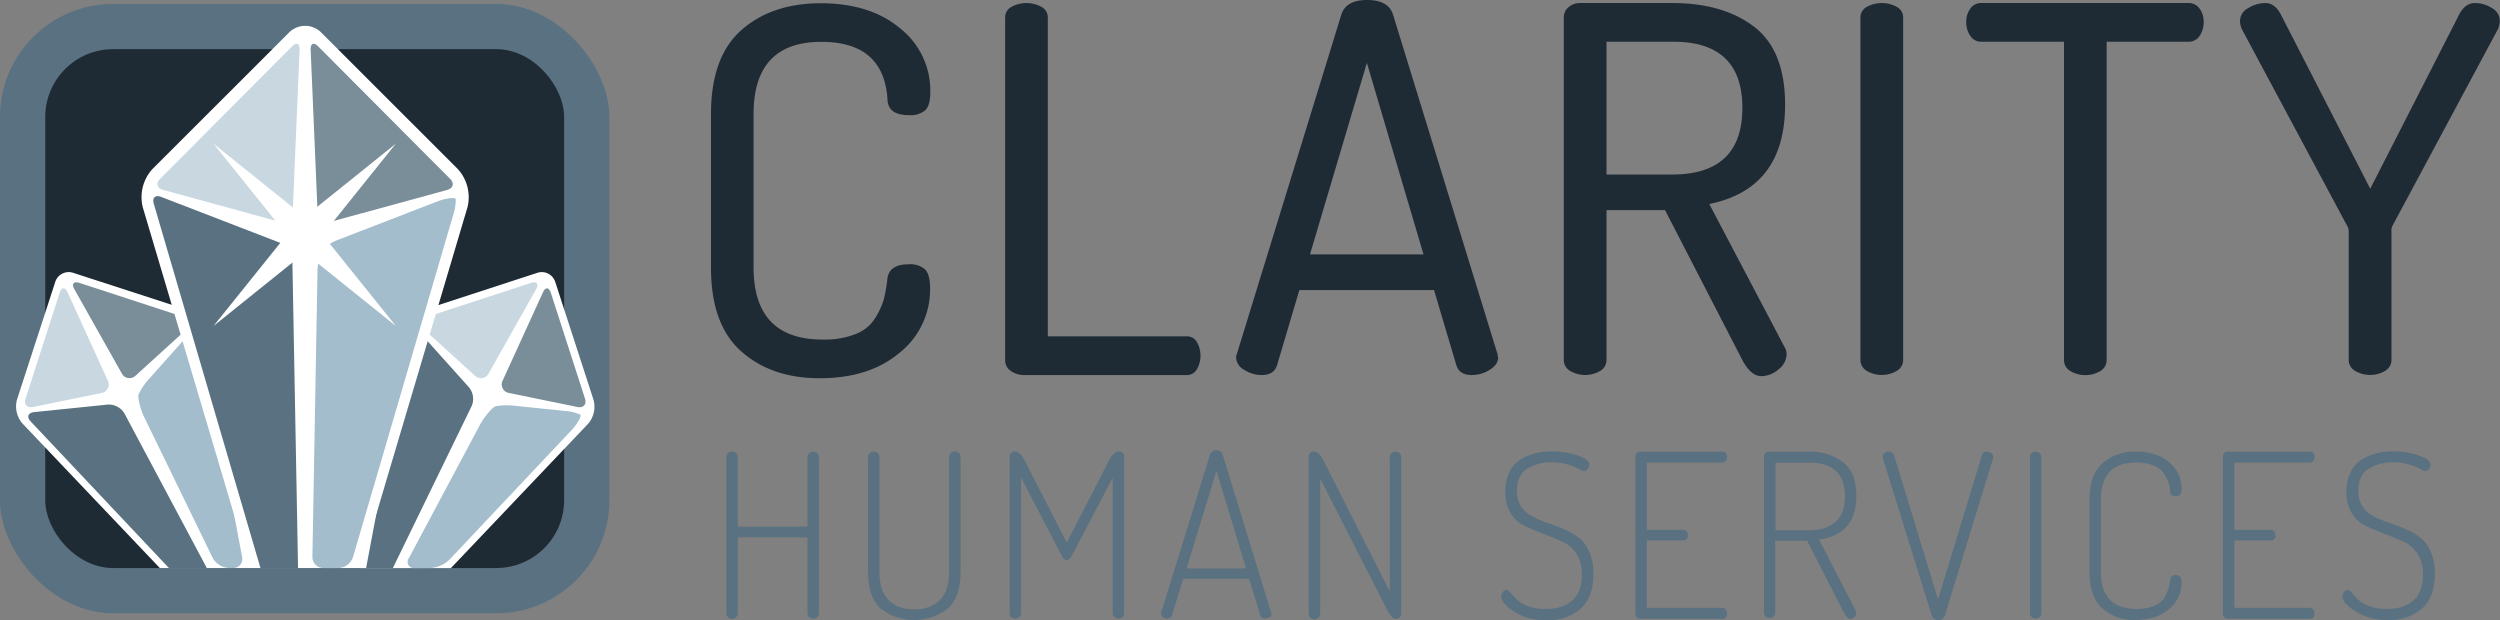
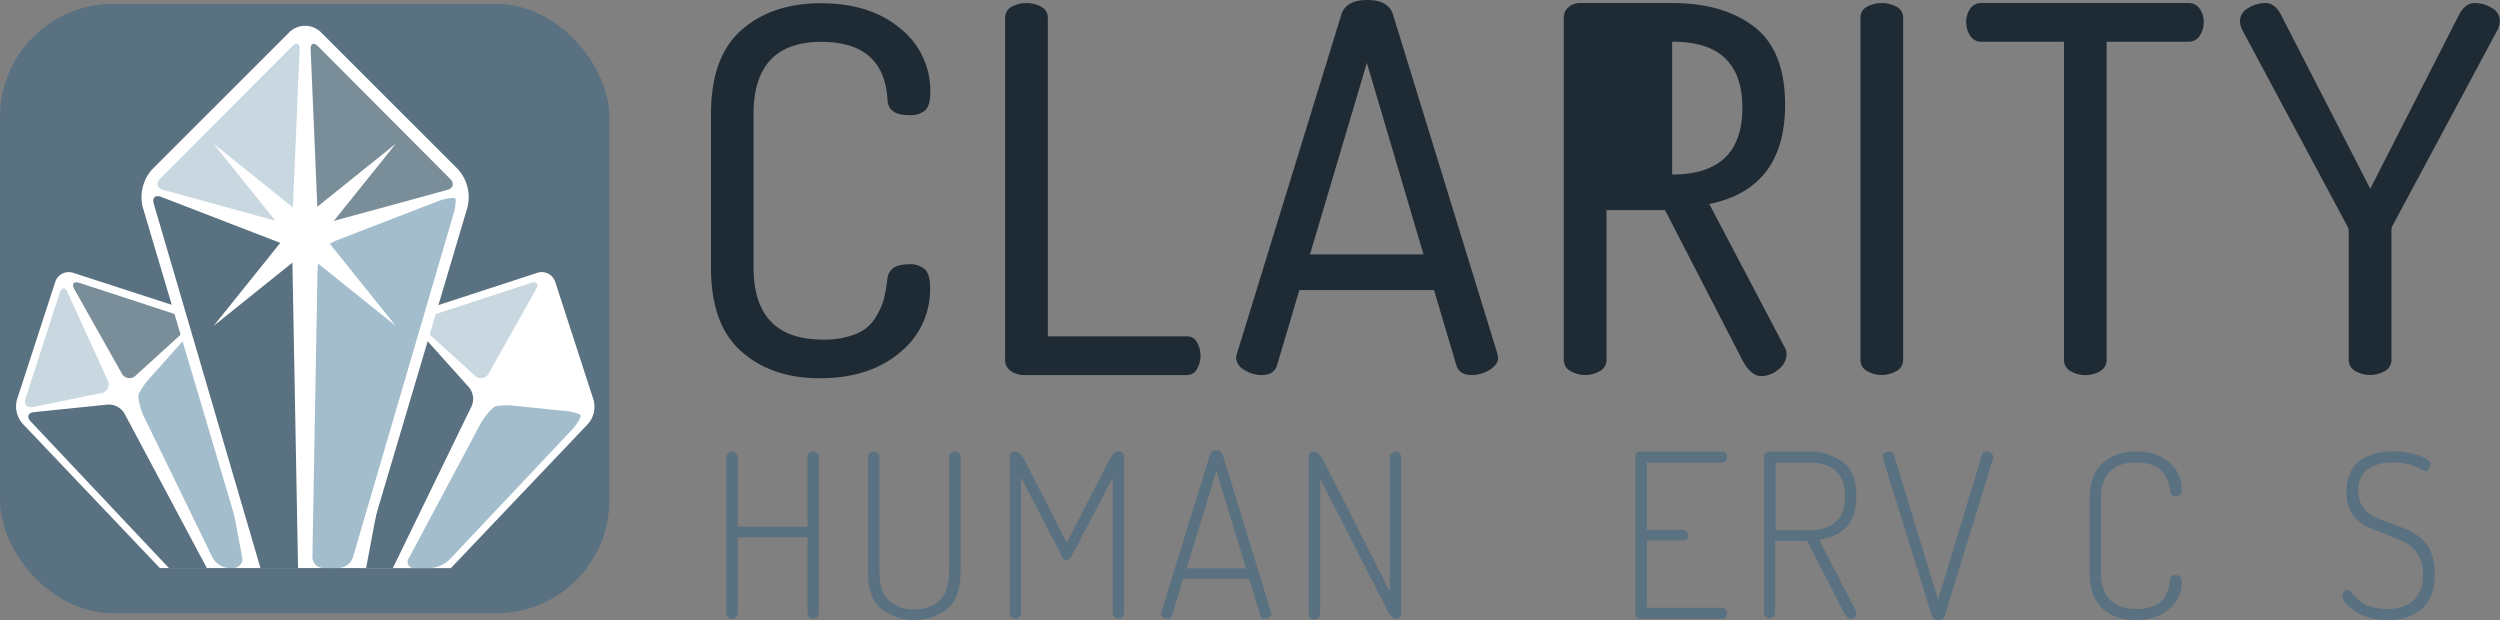
<svg xmlns="http://www.w3.org/2000/svg" xmlns:xlink="http://www.w3.org/1999/xlink" id="Layer_1" data-name="Layer 1" viewBox="0 0 626.59 155.4">
  <rect x="0" y="0" width="626.59" height="155.4" fill="#808080" stroke="none" />
  <defs>
    <style>
            .cls-1{fill:#597180;}.cls-2{fill:#1f2b34;}.cls-3{fill:url(#radial-gradient);}.cls-4{fill:url(#radial-gradient-2);}.cls-5{fill:#a3bdcc;}.cls-6{fill:#7a8e99;}.cls-7{fill:#c8d7e0;}.cls-8{fill:url(#radial-gradient-3);}.cls-9{fill:url(#radial-gradient-4);}
        </style>
    <radialGradient id="radial-gradient" cx="33.62" cy="118.47" r="36.88" gradientUnits="userSpaceOnUse">
      <stop offset="0" stop-color="#fff" />
      <stop offset="0.6" stop-color="#fff" />
      <stop offset="1" stop-color="#fff" />
    </radialGradient>
    <radialGradient id="radial-gradient-2" cx="119.69" cy="118.47" r="36.89" xlink:href="#radial-gradient" />
    <radialGradient id="radial-gradient-3" cx="76.7" cy="98.57" r="58.43" xlink:href="#radial-gradient" />
    <radialGradient id="radial-gradient-4" cx="-216.82" cy="767.24" r="1" gradientTransform="matrix(22.85, 0, 0, -22.85, 5031.39, 17593.1)" xlink:href="#radial-gradient" />
  </defs>
  <title>Clairty_MutedLogo</title>
  <path class="cls-1" d="M182.05,153.8V114.4a1.45,1.45,0,0,1,2.86,0V132h17.47V114.4a1.45,1.45,0,0,1,2.86,0v39.4a1.44,1.44,0,0,1-2.86,0V134.67H184.92V153.8A1.44,1.44,0,0,1,182.05,153.8Z" />
  <path class="cls-1" d="M217.56,143.38v-29a1.45,1.45,0,0,1,2.86,0v29q0,4.64,2.26,7a8.58,8.58,0,0,0,6.44,2.32,8.68,8.68,0,0,0,6.47-2.32q2.29-2.32,2.29-7v-29a1.45,1.45,0,0,1,2.87,0v29q0,6.24-3.18,9.13a13.74,13.74,0,0,1-16.86,0Q217.56,149.62,217.56,143.38Z" />
  <path class="cls-1" d="M253.05,153.8V114.57a1.25,1.25,0,0,1,1.43-1.38c0.76,0,1.57.79,2.4,2.35L267.37,136l10.54-20.5c0.84-1.56,1.64-2.35,2.41-2.35a1.25,1.25,0,0,1,1.43,1.38V153.8a1.45,1.45,0,0,1-2.87,0V119.73L268.68,139.2a1.88,1.88,0,0,1-1.32,1.2,1.65,1.65,0,0,1-1.31-1.2l-10.14-19.53V153.8A1.44,1.44,0,0,1,253.05,153.8Z" />
  <path class="cls-1" d="M291,153.8a0.82,0.82,0,0,1,.06-0.35l12.24-39.57a1.69,1.69,0,0,1,3.13,0l12.23,39.87,0,0.09a0.59,0.59,0,0,1,0,.18,0.83,0.83,0,0,1-.52.7,2.22,2.22,0,0,1-1.14.29,1.06,1.06,0,0,1-1.14-.86l-2.81-9.1h-16.5l-2.78,9.09a1.18,1.18,0,0,1-1.24.87,1.87,1.87,0,0,1-1.11-.34A1.08,1.08,0,0,1,291,153.8Zm6.4-11.34h14.9L304.89,118Z" />
  <path class="cls-1" d="M328,153.8V114.4a1.18,1.18,0,0,1,1.43-1.2c0.72,0,1.51.79,2.35,2.35l16.55,32.7V114.4a1.46,1.46,0,0,1,2.87,0v39.4a1.2,1.2,0,0,1-1.43,1.26c-0.61,0-1.3-.71-2.06-2.12l-16.83-33V153.8A1.44,1.44,0,0,1,328,153.8Z" />
-   <path class="cls-1" d="M376.27,149.44a1.68,1.68,0,0,1,.43-1.09,1.18,1.18,0,0,1,.89-0.52,1.92,1.92,0,0,1,1,.74l1.55,1.66a7.57,7.57,0,0,0,2.78,1.66,12.31,12.31,0,0,0,4.44.74q4.41,0,6.76-2.18t2.35-6.41a9.29,9.29,0,0,0-1.43-5.33,8.16,8.16,0,0,0-3.55-3q-2.12-.92-4.61-1.89c-1.66-.65-3.2-1.29-4.61-1.92a8.22,8.22,0,0,1-3.55-3.12,9.79,9.79,0,0,1-1.43-5.5,10.89,10.89,0,0,1,1.09-5.07,7.57,7.57,0,0,1,2.92-3.15,13.46,13.46,0,0,1,3.69-1.49,17.65,17.65,0,0,1,4-.43,19.73,19.73,0,0,1,6.38,1c2,0.67,2.95,1.42,2.95,2.26a2,2,0,0,1-.4,1.09,1.13,1.13,0,0,1-.92.57,3.76,3.76,0,0,1-1.26-.54,14.51,14.51,0,0,0-2.78-1.09,14,14,0,0,0-4-.54,11.25,11.25,0,0,0-6.25,1.63q-2.52,1.63-2.52,5.52a6.89,6.89,0,0,0,1.06,3.93A7.17,7.17,0,0,0,384,129.4,27.9,27.9,0,0,0,387.7,131c1.36,0.46,2.72,1,4.1,1.54a17.58,17.58,0,0,1,3.75,2.12,9,9,0,0,1,2.75,3.58,13.31,13.31,0,0,1,1.06,5.58q0,5.84-3.18,8.73a12.15,12.15,0,0,1-8.5,2.89,14.58,14.58,0,0,1-8.16-2.12Q376.27,151.16,376.27,149.44Z" />
  <path class="cls-1" d="M409.89,153.8V114.46a1.17,1.17,0,0,1,1.38-1.26h20.38a1.12,1.12,0,0,1,1.2,1.32,1.53,1.53,0,0,1-.34,1,1.06,1.06,0,0,1-.86.43h-18.9v16.83h9.1a1.09,1.09,0,0,1,.86.4,1.46,1.46,0,0,1,.34,1,1.09,1.09,0,0,1-1.2,1.26h-9.1v16.9h18.9a1.06,1.06,0,0,1,.86.42,1.54,1.54,0,0,1,.34,1,1.12,1.12,0,0,1-1.2,1.32H411.26A1.17,1.17,0,0,1,409.89,153.8Z" />
  <path class="cls-1" d="M442.12,153.8V114.4a1.14,1.14,0,0,1,.35-0.85,1.22,1.22,0,0,1,.92-0.35h9.79a13.81,13.81,0,0,1,8.73,2.61q3.36,2.61,3.35,8.51,0,9.62-9.33,10.93L465.08,153a1.54,1.54,0,0,1,.17.69,1.38,1.38,0,0,1-.43,1,1.5,1.5,0,0,1-1.11.43c-0.46,0-1.05-.66-1.78-2l-9-17.58h-8V153.8A1.44,1.44,0,0,1,442.12,153.8ZM445,132.9h8.19q9.22,0,9.22-8.53t-9.22-8.41H445V132.9Z" />
  <path class="cls-1" d="M471.84,114.46a1.06,1.06,0,0,1,.49-0.91,1.87,1.87,0,0,1,1.12-.35,1.19,1.19,0,0,1,1.25.86l11.05,36.19,11-36.19a1.07,1.07,0,0,1,1.14-.86,1.89,1.89,0,0,1,1.15.38,1.08,1.08,0,0,1,.52.89,0.76,0.76,0,0,1,0,.2,0.51,0.51,0,0,0,0,.14l-12.14,39.57a1.45,1.45,0,0,1-1.61,1,1.51,1.51,0,0,1-1.61-1L471.9,114.8A0.82,0.82,0,0,1,471.84,114.46Z" />
-   <path class="cls-1" d="M508.77,153.8V114.4a1.46,1.46,0,0,1,2.87,0v39.4A1.45,1.45,0,0,1,508.77,153.8Z" />
  <path class="cls-1" d="M523.71,143.38V125.22q0-6.18,3.23-9.11a12.15,12.15,0,0,1,8.45-2.92q5.27,0,8.33,2.72a8.46,8.46,0,0,1,3.06,6.55,2.37,2.37,0,0,1-.34,1.49,1.36,1.36,0,0,1-1.09.4,1.17,1.17,0,0,1-1.43-1.2,8.44,8.44,0,0,0-.43-2.27,10.5,10.5,0,0,0-1.21-2.29,5.51,5.51,0,0,0-2.6-1.95,11.52,11.52,0,0,0-4.29-.72q-8.82,0-8.82,9.28v18.15q0,9.28,9,9.28a11.05,11.05,0,0,0,3.58-.52,7.78,7.78,0,0,0,2.35-1.18,4.87,4.87,0,0,0,1.37-1.83,11.23,11.23,0,0,0,.71-1.86q0.17-.69.35-1.89a1.21,1.21,0,0,1,1.37-1.2,1.44,1.44,0,0,1,1.14.4,2.5,2.5,0,0,1,.34,1.55,8.43,8.43,0,0,1-3.12,6.53q-3.12,2.75-8.45,2.75a11.83,11.83,0,0,1-8.33-2.92Q523.72,149.56,523.71,143.38Z" />
-   <path class="cls-1" d="M557.15,153.8V114.46a1.17,1.17,0,0,1,1.38-1.26h20.39a1.12,1.12,0,0,1,1.2,1.32,1.56,1.56,0,0,1-.34,1,1.07,1.07,0,0,1-.86.43H560v16.83h9.1a1.09,1.09,0,0,1,.86.4,1.44,1.44,0,0,1,.34,1,1.09,1.09,0,0,1-1.21,1.26H560v16.9h18.9a1.06,1.06,0,0,1,.86.42,1.57,1.57,0,0,1,.34,1,1.12,1.12,0,0,1-1.2,1.32H558.53A1.17,1.17,0,0,1,557.15,153.8Z" />
  <path class="cls-1" d="M587.1,149.44a1.66,1.66,0,0,1,.43-1.09,1.18,1.18,0,0,1,.89-0.52,1.91,1.91,0,0,1,1,.74l1.55,1.66a7.53,7.53,0,0,0,2.78,1.66,12.26,12.26,0,0,0,4.44.74q4.4,0,6.75-2.18t2.35-6.41a9.3,9.3,0,0,0-1.43-5.33,8.19,8.19,0,0,0-3.55-3c-1.42-.61-2.95-1.24-4.61-1.89s-3.2-1.29-4.61-1.92a8.24,8.24,0,0,1-3.55-3.12,9.75,9.75,0,0,1-1.43-5.5,10.87,10.87,0,0,1,1.09-5.07,7.58,7.58,0,0,1,2.92-3.15,13.42,13.42,0,0,1,3.69-1.49,17.68,17.68,0,0,1,4-.43,19.73,19.73,0,0,1,6.38,1q2.95,1,3,2.26a1.91,1.91,0,0,1-.41,1.09,1.12,1.12,0,0,1-.91.57,3.78,3.78,0,0,1-1.26-.54,14.22,14.22,0,0,0-2.77-1.09,14,14,0,0,0-4-.54,11.21,11.21,0,0,0-6.24,1.63c-1.68,1.09-2.52,2.93-2.52,5.52a6.88,6.88,0,0,0,1.06,3.93,7.2,7.2,0,0,0,2.75,2.43,27.75,27.75,0,0,0,3.72,1.55q2,0.68,4.09,1.54a17.41,17.41,0,0,1,3.75,2.12,9,9,0,0,1,2.75,3.58,13.42,13.42,0,0,1,1.06,5.58q0,5.84-3.18,8.73a12.15,12.15,0,0,1-8.5,2.89,14.59,14.59,0,0,1-8.16-2.12C588.18,151.87,587.1,150.59,587.1,149.44Z" />
  <path class="cls-2" d="M178.2,67V28.57q0-14.28,7.59-21t19.83-6.76q12.5,0,20,6.31A19.87,19.87,0,0,1,233.17,23q0,3.44-1.28,4.65a5.77,5.77,0,0,1-4.08,1.21q-5.1,0-5.36-3.7-0.77-14.66-16.58-14.67-17,0-17,18.11V67q0,18.11,17.34,18.11a21.32,21.32,0,0,0,8.29-1.4,10,10,0,0,0,4.91-4.08,19,19,0,0,0,2.1-4.59,38.74,38.74,0,0,0,.89-5.1q0.38-3.7,5.36-3.7a5.6,5.6,0,0,1,4.08,1.27q1.27,1.28,1.28,4.72a20.28,20.28,0,0,1-7.59,16.13q-7.59,6.44-20.08,6.44-12.12,0-19.7-6.76T178.2,67Z" />
  <path class="cls-2" d="M251.92,90.16V4.46a3,3,0,0,1,1.59-2.74,7.87,7.87,0,0,1,7.52,0,3,3,0,0,1,1.59,2.74V84.3h34.81A2.83,2.83,0,0,1,300,85.76a6.84,6.84,0,0,1,0,6.76A2.83,2.83,0,0,1,297.44,94H256.76a5.77,5.77,0,0,1-3.38-1A3.23,3.23,0,0,1,251.92,90.16Z" />
  <path class="cls-2" d="M309.81,89.52a4,4,0,0,1,.25-1l26.1-84.78Q337.29,0,342.67,0t6.5,3.75l26.19,85.09a1.78,1.78,0,0,0,.06.48,1.6,1.6,0,0,1,.06.36q0,1.68-2.1,3A8.37,8.37,0,0,1,368.86,94q-3.06,0-3.83-2.41l-5.61-18.89H325.67l-5.59,18.82Q319.33,94,316.2,94a8.1,8.1,0,0,1-4.32-1.28A3.7,3.7,0,0,1,309.81,89.52Zm18.52-25.76h28.45l-14.19-48Z" />
-   <path class="cls-2" d="M391.94,90.16V4.46A3.36,3.36,0,0,1,393,1.91,4.37,4.37,0,0,1,395.76.76H419.1q12.75,0,20.53,5.93t7.78,19.57q0,21-19,24.87L447.28,87a3.59,3.59,0,0,1,.51,1.79,4.92,4.92,0,0,1-2,3.76,6.62,6.62,0,0,1-4.34,1.72q-2.68,0-4.85-4.21L417.32,52.67H402.65v37.5a3.17,3.17,0,0,1-1.59,2.8,7.44,7.44,0,0,1-7.52,0A3.16,3.16,0,0,1,391.94,90.16Zm10.71-46.42H419.1q17.6,0,17.6-16.71T419.1,10.46H402.65V43.74Z" />
+   <path class="cls-2" d="M391.94,90.16V4.46A3.36,3.36,0,0,1,393,1.91,4.37,4.37,0,0,1,395.76.76H419.1q12.75,0,20.53,5.93t7.78,19.57q0,21-19,24.87L447.28,87a3.59,3.59,0,0,1,.51,1.79,4.92,4.92,0,0,1-2,3.76,6.62,6.62,0,0,1-4.34,1.72q-2.68,0-4.85-4.21L417.32,52.67H402.65v37.5a3.17,3.17,0,0,1-1.59,2.8,7.44,7.44,0,0,1-7.52,0A3.16,3.16,0,0,1,391.94,90.16Zm10.71-46.42H419.1q17.6,0,17.6-16.71T419.1,10.46V43.74Z" />
  <path class="cls-2" d="M466.29,90.16V4.46a3,3,0,0,1,1.59-2.74,7.87,7.87,0,0,1,7.52,0A3,3,0,0,1,477,4.46v85.7a3.17,3.17,0,0,1-1.6,2.8,7.44,7.44,0,0,1-7.52,0A3.17,3.17,0,0,1,466.29,90.16Z" />
  <path class="cls-2" d="M492.81,5.49a5.51,5.51,0,0,1,1-3.3,3.26,3.26,0,0,1,2.8-1.43h51.9a3.27,3.27,0,0,1,2.81,1.43,5.53,5.53,0,0,1,1,3.3,6,6,0,0,1-1,3.48,3.22,3.22,0,0,1-2.81,1.49H528V90.15A3.18,3.18,0,0,1,526.42,93a7.43,7.43,0,0,1-7.52,0,3.18,3.18,0,0,1-1.59-2.82V10.46H496.64A3.26,3.26,0,0,1,493.83,9,5.91,5.91,0,0,1,492.81,5.49Z" />
  <path class="cls-2" d="M561.42,5.23A3.71,3.71,0,0,1,563.53,2,8.19,8.19,0,0,1,567.8.76q2.3,0,3.83,2.81l22.44,43.74L616.39,3.57q1.53-2.8,3.83-2.81A8.07,8.07,0,0,1,624.55,2a3.72,3.72,0,0,1,2,3.19,5.36,5.36,0,0,1-.51,2.17l-26.4,49.23a2.37,2.37,0,0,0-.25,1.28V90.16a3.17,3.17,0,0,1-1.6,2.8,7.44,7.44,0,0,1-7.52,0,3.16,3.16,0,0,1-1.6-2.8V57.9a2.44,2.44,0,0,0-.38-1.28L561.93,7.39A5.32,5.32,0,0,1,561.42,5.23Z" />
  <rect class="cls-1" y="0.98" width="152.73" height="152.73" rx="28.35" ry="28.35" />
-   <rect class="cls-2" x="11.34" y="12.32" width="130.05" height="130.05" rx="17.01" ry="17.01" />
  <path class="cls-3" d="M62.89,142.37l-11-59.82a6.57,6.57,0,0,0-4-4.58L18.31,68.37a3.55,3.55,0,0,0-4.46,2.28L4.25,100.18a6.58,6.58,0,0,0,1.35,5.94l34.46,36.25H62.89Z" />
  <path class="cls-4" d="M148.75,100.18l-9.59-29.53a3.55,3.55,0,0,0-4.46-2.28L105.17,78a6.57,6.57,0,0,0-4,4.58l-11,59.82H113l34.46-36.25A6.57,6.57,0,0,0,148.75,100.18Z" />
  <path class="cls-5" d="M145.41,103.9a12.2,12.2,0,0,0-3.79-.9l-12.82-1.32a16.74,16.74,0,0,0-4.53.13c-0.94.23-3,2.92-3.78,4.3l-18,33.76a1.56,1.56,0,0,0,1.5,2.5h3.84a7.54,7.54,0,0,0,4.78-2.06l30.75-32.61C144.44,106.57,145.95,104.23,145.41,103.9Z" />
  <path class="cls-1" d="M98.47,142.37l19.75-40.6a4.57,4.57,0,0,0-.65-4.66L105.18,83.29c-1-1.16-2.13-.86-2.42.67l-11,58.41h6.72Z" />
  <path class="cls-6" d="M18.64,72.5c-0.77-1.36-.18-2.07,1.3-1.59l26.43,8.64c1.48,0.48,1.75,1.74.6,2.79L34,94.13a2.17,2.17,0,0,1-3.49-.56Z" />
  <path class="cls-7" d="M8.31,102c-1.53.32-2.38-.64-1.9-2.12l8.54-26.46c0.48-1.48,1.4-1.54,2-.12L27,95.35a2.17,2.17,0,0,1-1.6,3.15Z" />
  <path class="cls-7" d="M134.36,72.5c0.77-1.36.18-2.07-1.3-1.59l-26.43,8.64c-1.48.48-1.75,1.74-.6,2.79L119,94.13a2.17,2.17,0,0,0,3.49-.56Z" />
-   <path class="cls-6" d="M144.7,102c1.53,0.32,2.38-.64,1.91-2.12l-8.54-26.46c-0.48-1.48-1.4-1.54-2-.12L126,95.35a2.17,2.17,0,0,0,1.6,3.15Z" />
  <path class="cls-5" d="M53.3,139.82a5,5,0,0,0,4.07,2.55h1a2.27,2.27,0,0,0,2.31-2.79l-10-52.84A12.15,12.15,0,0,0,49.55,83c-0.38-.5-2.58,1.19-3.62,2.35L37.33,95a16.75,16.75,0,0,0-2.56,3.74c-0.37.9,0.57,4.18,1.26,5.58Z" />
  <path class="cls-1" d="M51.84,142.37L31.18,103.61A4.57,4.57,0,0,0,27,101.4L8.57,103.29c-1.55.16-1.95,1.22-.87,2.35l34.64,36.73h9.51Z" />
  <path class="cls-8" d="M62.64,142.37H90.31l26.88-90.5a10.51,10.51,0,0,0-2.39-9.44L80.48,8.12a5.69,5.69,0,0,0-8,0L38.15,42.43a10.51,10.51,0,0,0-2.39,9.44Z" />
  <path class="cls-6" d="M77.86,12.44c-0.07-1.56.78-1.93,1.88-.82l33.09,33.22c1.1,1.1.77,2.34-.73,2.76L82.47,55.7a2.17,2.17,0,0,1-2.86-2.08Z" />
  <path class="cls-7" d="M75.09,12.44c0.07-1.56-.78-1.93-1.88-0.82L40.12,44.83c-1.1,1.1-.77,2.34.73,2.76L70.48,55.7a2.17,2.17,0,0,0,2.86-2.08Z" />
  <path class="cls-5" d="M84.84,142.37a4,4,0,0,0,3.63-2.72l25.15-85.88a12.16,12.16,0,0,0,.6-3.85c-0.11-.62-2.84-0.11-4.29.45L85,60a16.77,16.77,0,0,0-4,2.17c-0.73.63-1.39,4-1.42,5.54L78.3,139.54a2.78,2.78,0,0,0,2.78,2.83h3.75Z" />
  <path class="cls-1" d="M65.28,142.37H74.7L73.27,64.88A4.57,4.57,0,0,0,70.57,61L40.39,49.35c-1.45-.56-2.29.2-1.85,1.7Z" />
  <polygon class="cls-9" points="53.51 36.01 76.36 54.37 99.21 36.01 80.86 58.86 99.22 81.71 76.36 63.35 53.51 81.71 71.87 58.86 53.51 36.01" />
</svg>